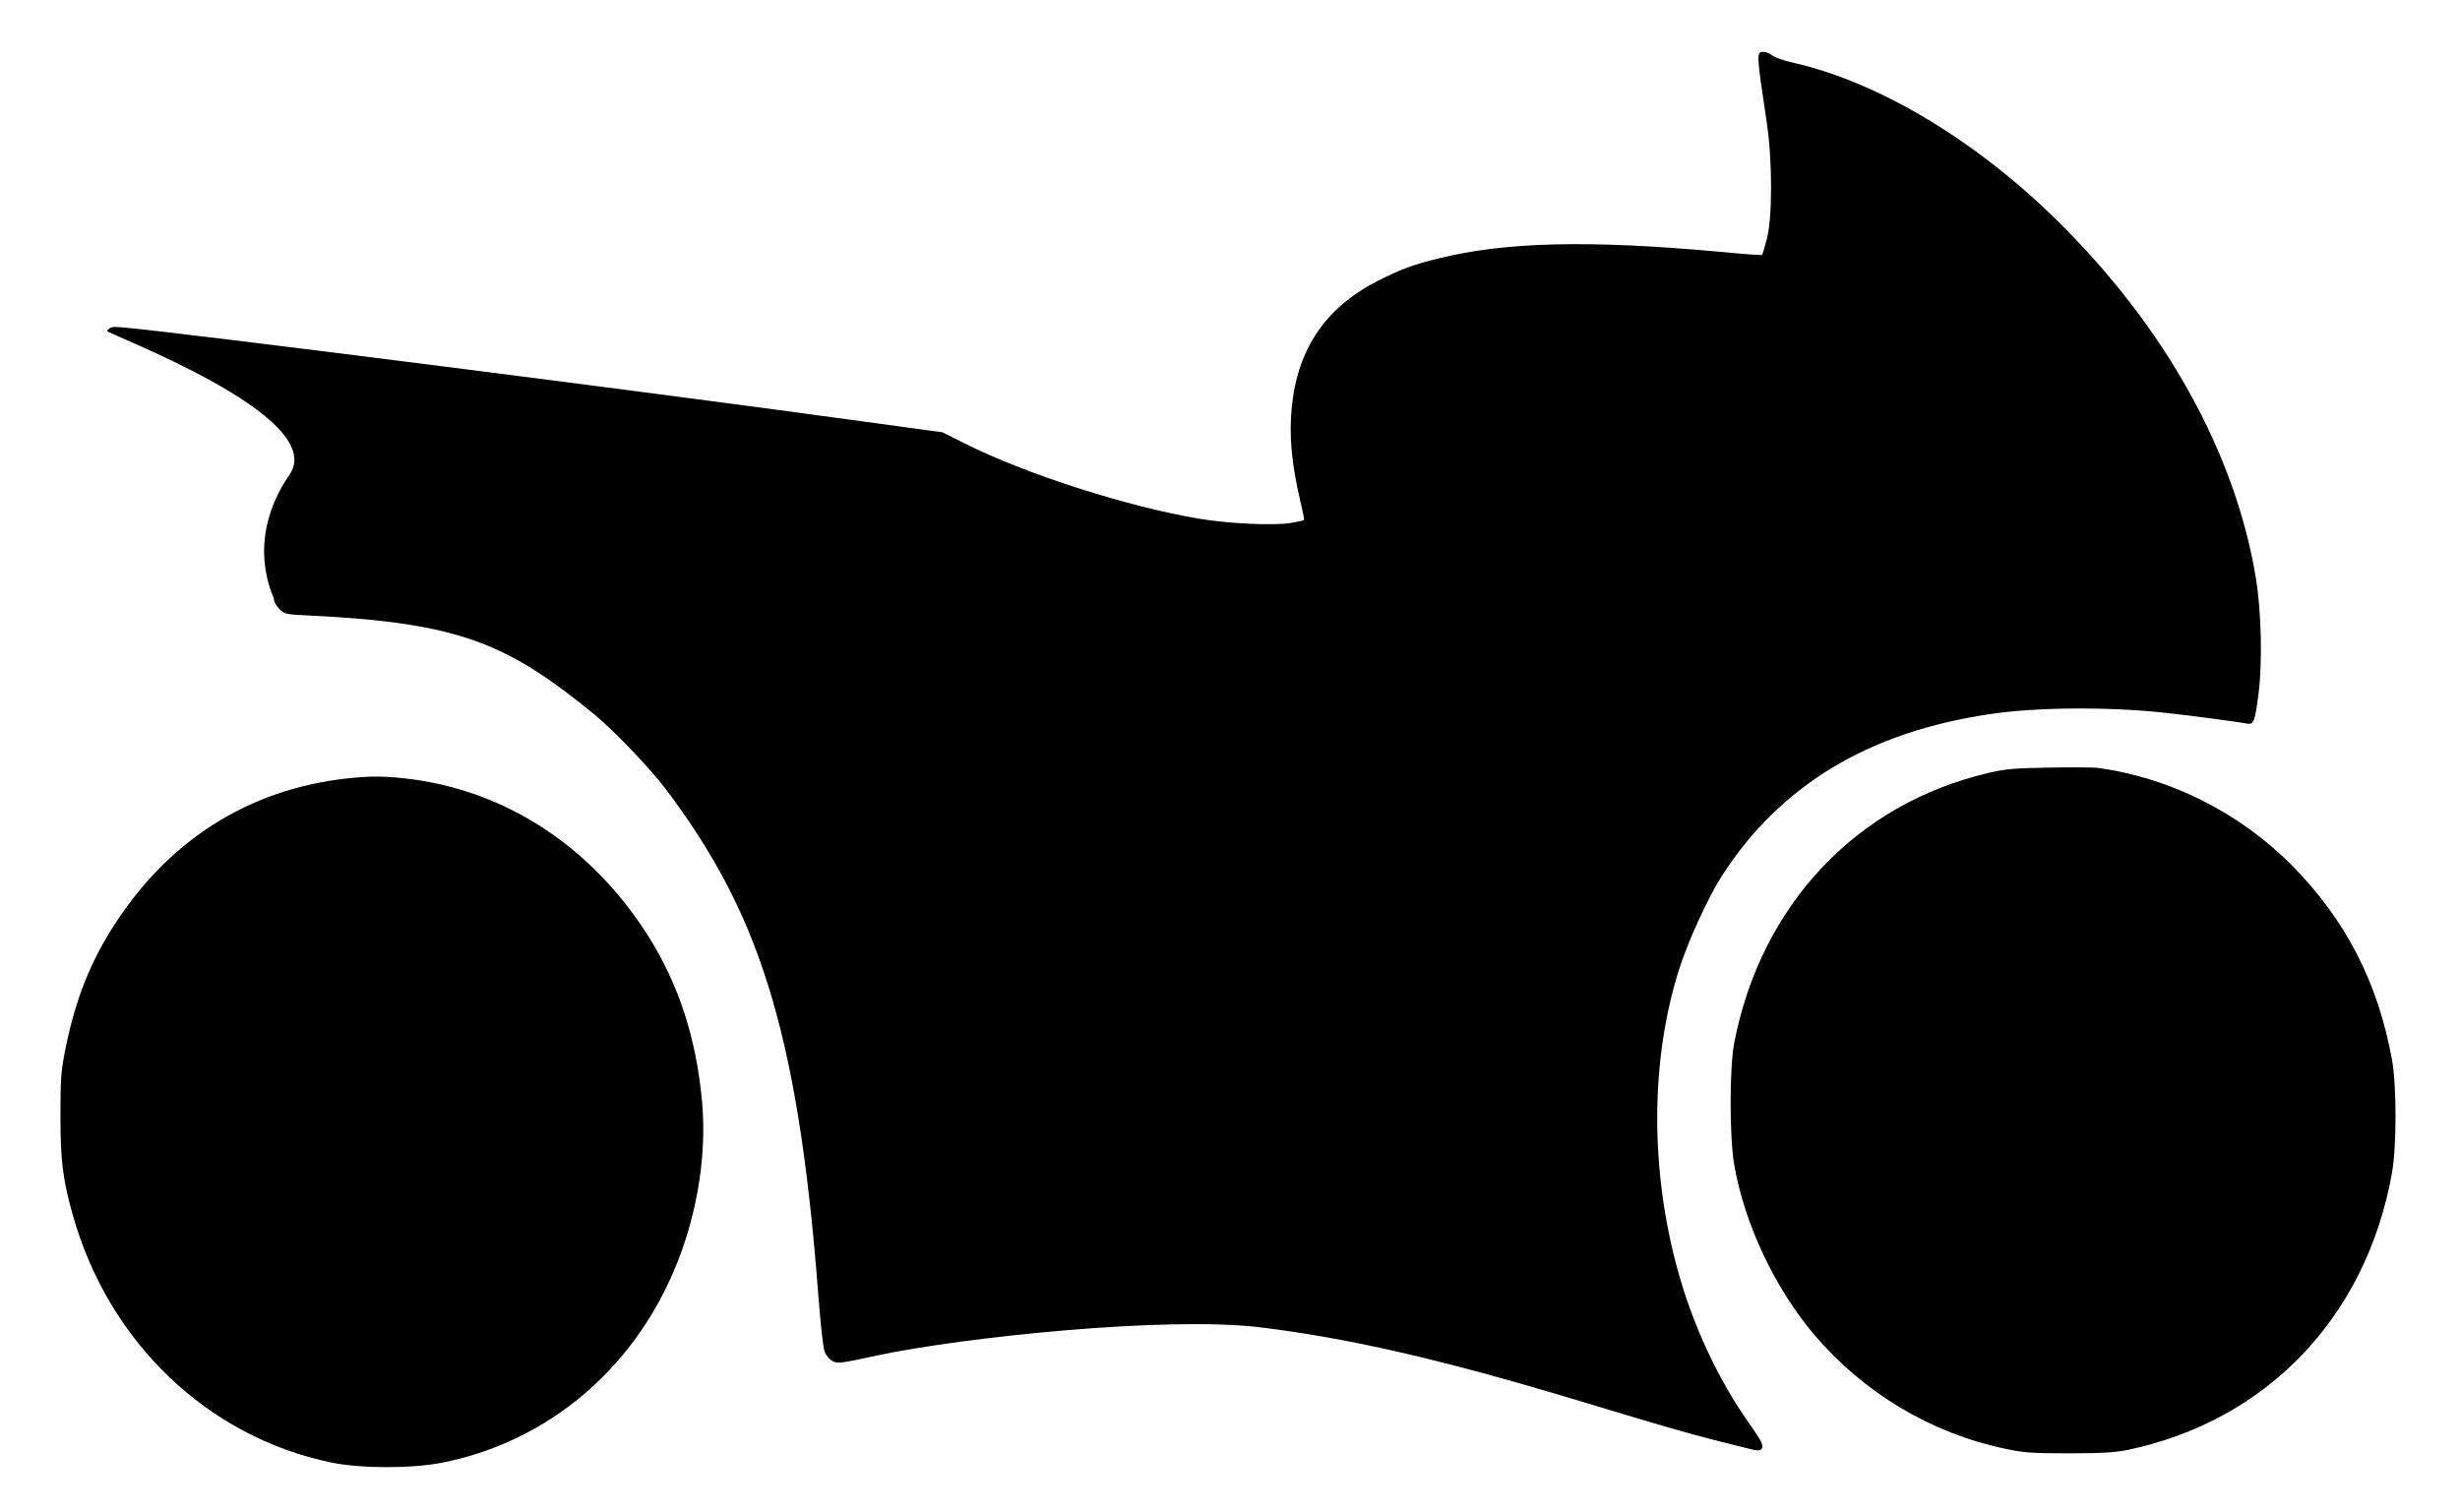
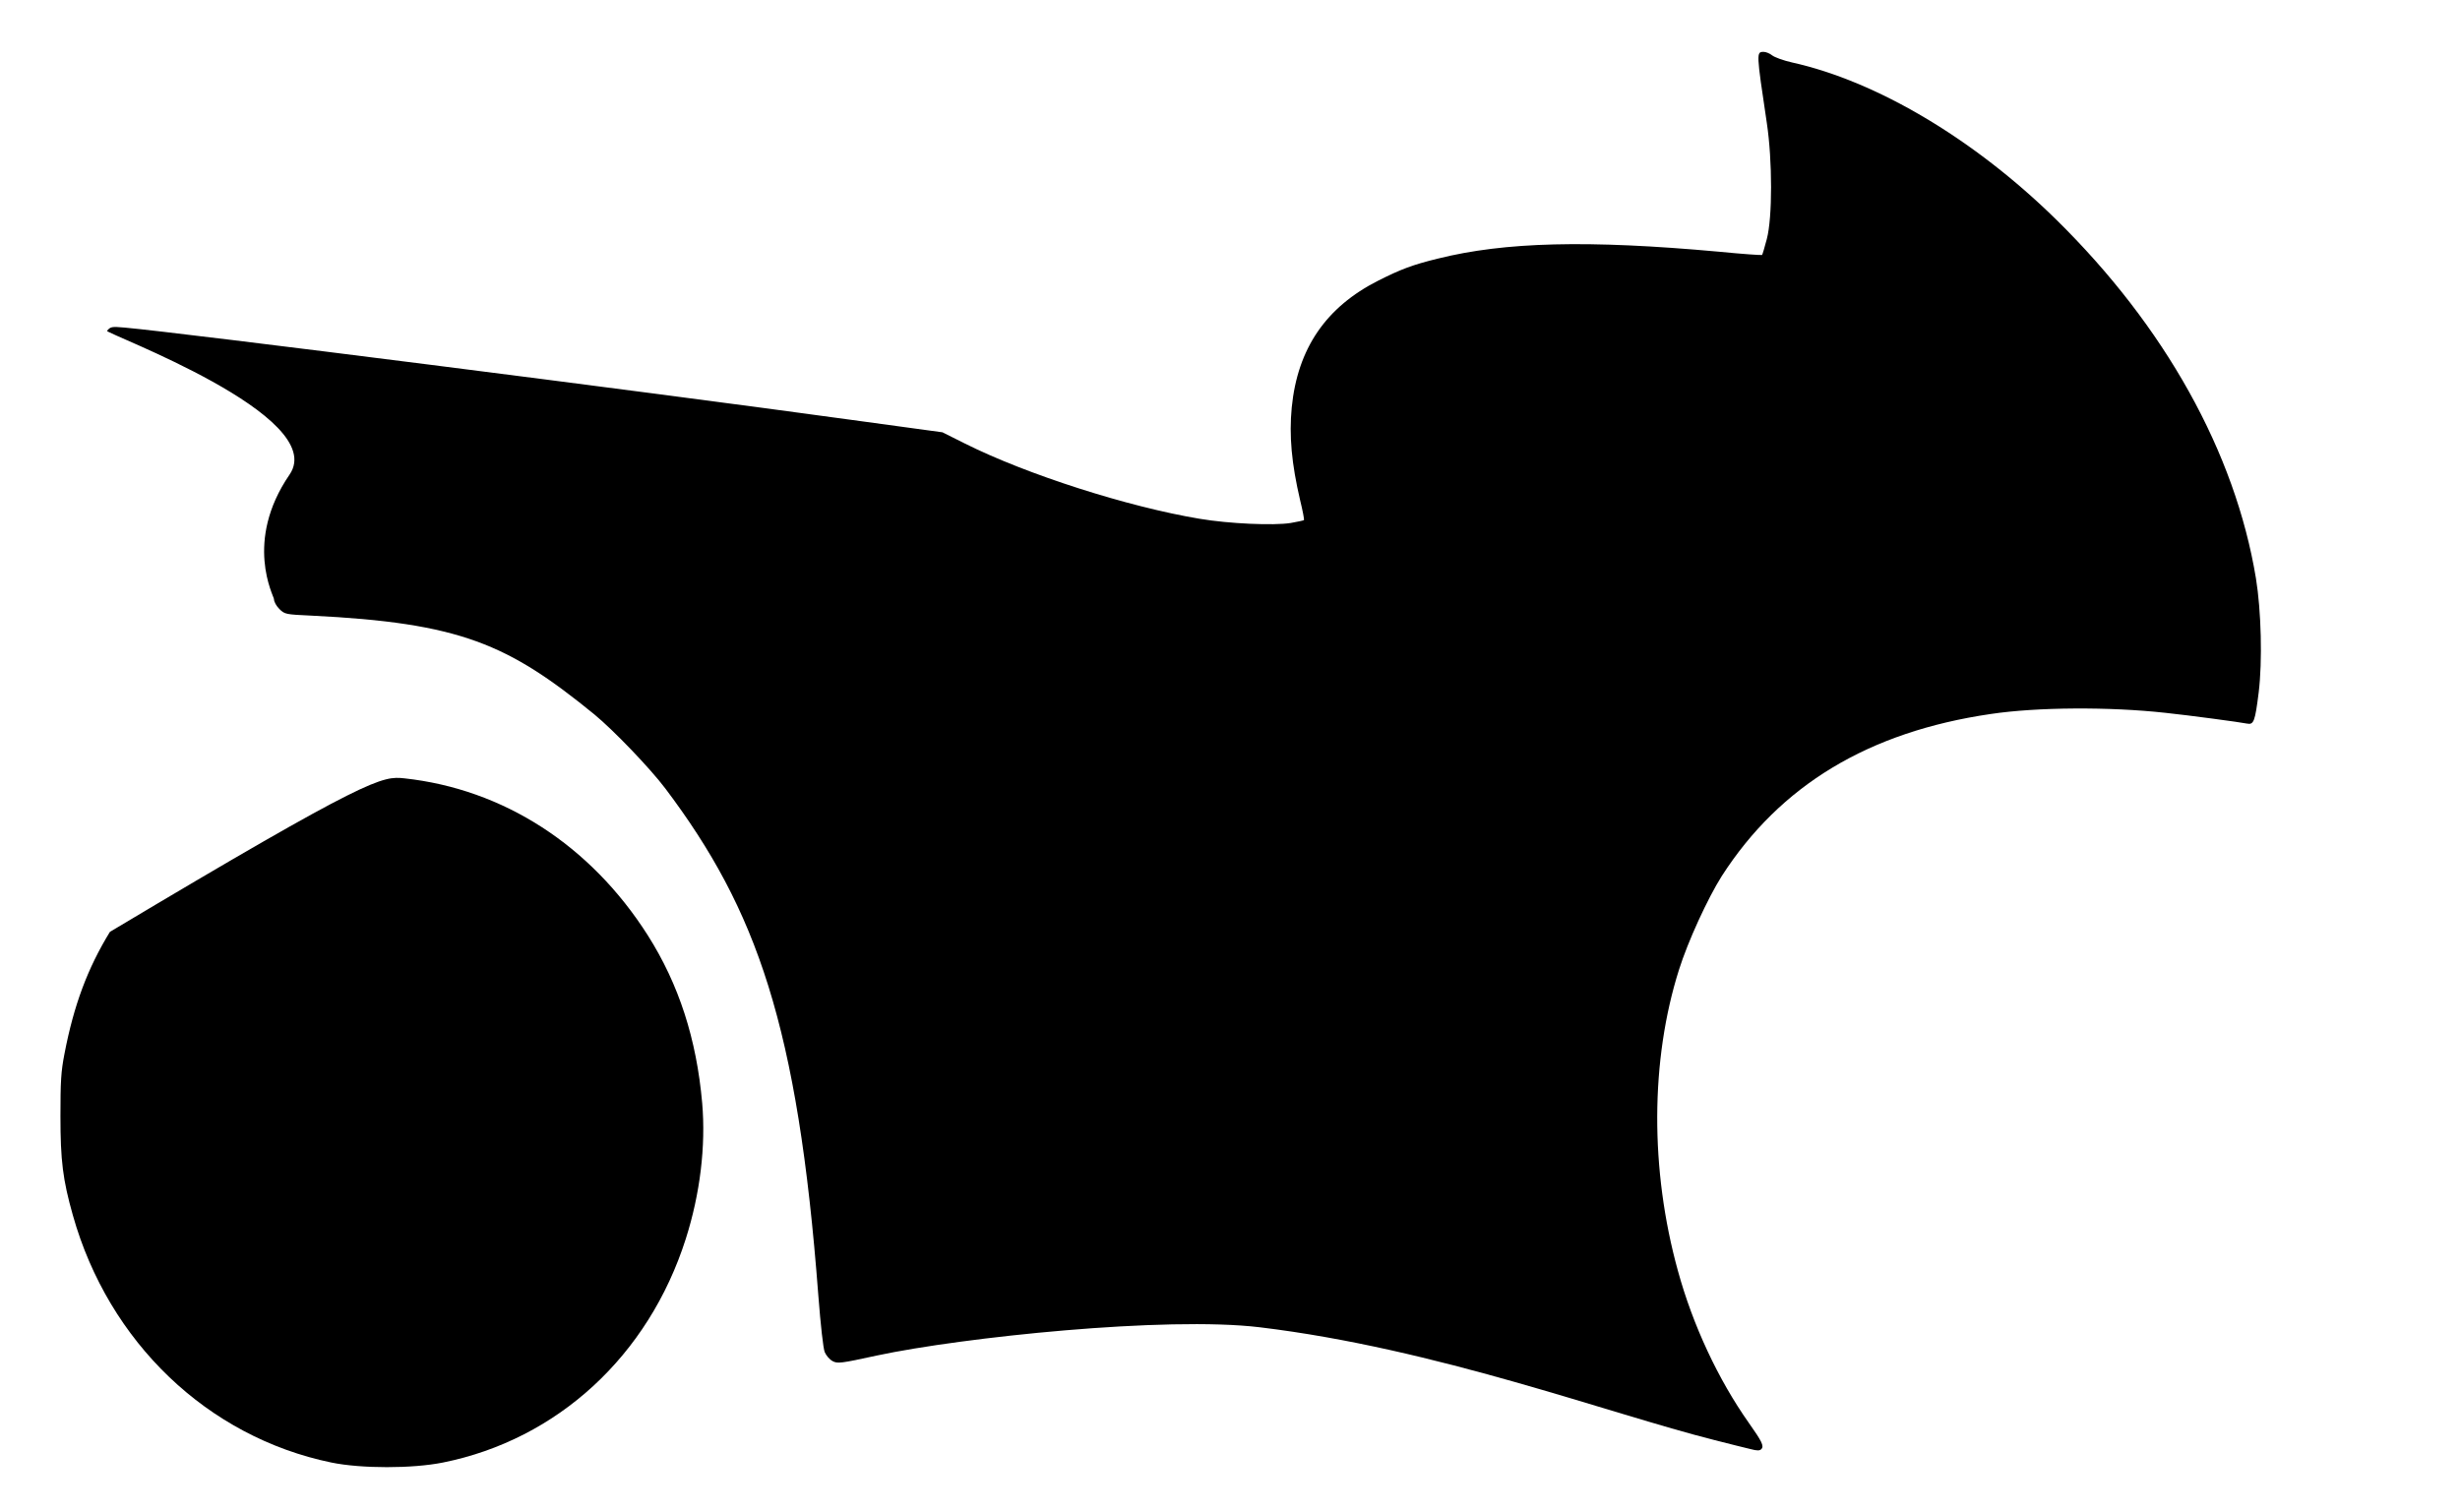
<svg xmlns="http://www.w3.org/2000/svg" width="100%" height="100%" viewBox="0 0 1280 787" version="1.1" xml:space="preserve" style="fill-rule:evenodd;clip-rule:evenodd;stroke-linejoin:round;stroke-miterlimit:2;">
  <g transform="matrix(-0.095,-2.38906e-17,2.38906e-17,-0.1,1246.88,787)">
    <path d="M3419,7582C3406,7572 3357,7555 3310,7545C2845,7447 2311,7145 1864,6728C1268,6172 883,5516 769,4860C740,4691 733,4429 754,4266C774,4114 781,4097 818,4104C853,4111 1135,4147 1265,4160C1570,4192 1968,4190 2221,4154C2891,4061 3375,3783 3695,3310C3772,3194 3880,2971 3929,2823C4086,2352 4088,1782 3935,1256C3853,972 3714,690 3547,465C3475,368 3462,344 3478,328C3487,319 3501,319 3537,328C3564,334 3653,355 3735,375C4316,514 5258.86,851.533 6225.52,962C6738.54,1020.63 7853.1,910 8322.1,815C8520.1,774 8538.1,772 8565.1,786C8581.1,794 8600.1,815 8608.1,833C8616.1,852 8630.1,970 8643.1,1129C8755.1,2533 8981,3135 9480,3765C9564,3871 9764,4069 9870,4152C10343,4518 10600.5,4628 11422.5,4666C11560.5,4672 11565.5,4673 11594.5,4700C11611.5,4716 11624.5,4738 11624.5,4752C11624.5,4766 11791,5051 11539,5400C11319,5705 12549.8,6135 12538.8,6148C12519.8,6170 12513.8,6171 12441.8,6165C12142.8,6140 9595,5833 8464,5685L7963,5620L7839,5561C7500,5400 6947,5232 6555,5170C6393,5144 6149,5134 6056,5148C6019,5154 5986,5161 5983,5163C5981,5166 5990,5212 6004,5266C6051,5457 6065,5602 6050,5750C6018,6056 5863,6272 5575,6410C5454,6468 5388,6492 5250,6524C4883,6611 4429,6622 3711,6560C3583,6548 3476,6541 3474,6543C3472,6545 3460,6582 3448,6626C3417,6738 3417,7033 3448,7230C3506,7599 3506,7600 3465,7600C3453,7600 3432,7592 3419,7582Z" style="fill-rule:nonzero;" />
-     <path d="M1640,3874C1243,3824 860,3642 572,3366C278,3083 101,2758 24,2355C-2,2223 -2,1900 24,1765C165,1015 710,474 1475,323C1545,310 1616,306 1795,306C1995,306 2040,309 2139,329C2548,410 2915,619 3188,923C3403,1164 3569,1497 3626,1805C3653,1948 3653,2316 3626,2445C3479,3160 2958,3686 2235,3847C2140,3868 2095,3872 1900,3875C1776,3877 1659,3876 1640,3874Z" style="fill-rule:nonzero;" />
-     <path d="M10910,3819C10368,3763 9891,3471 9577,3002C9407,2747 9310,2463 9279,2128C9259,1905 9290,1658 9369,1422C9573,814 10071,378 10699,258C10867,226 11146,226 11310,258C11988,391 12530,884 12726,1545C12781,1730 12794,1830 12794,2060C12794,2242 12791,2292 12772,2385C12721,2638 12645,2831 12523,3020C12218,3490 11768,3765 11211,3820C11094,3831 11032,3831 10910,3819Z" style="fill-rule:nonzero;" />
+     <path d="M10910,3819C10368,3763 9891,3471 9577,3002C9407,2747 9310,2463 9279,2128C9259,1905 9290,1658 9369,1422C9573,814 10071,378 10699,258C10867,226 11146,226 11310,258C11988,391 12530,884 12726,1545C12781,1730 12794,1830 12794,2060C12794,2242 12791,2292 12772,2385C12721,2638 12645,2831 12523,3020C11094,3831 11032,3831 10910,3819Z" style="fill-rule:nonzero;" />
  </g>
</svg>